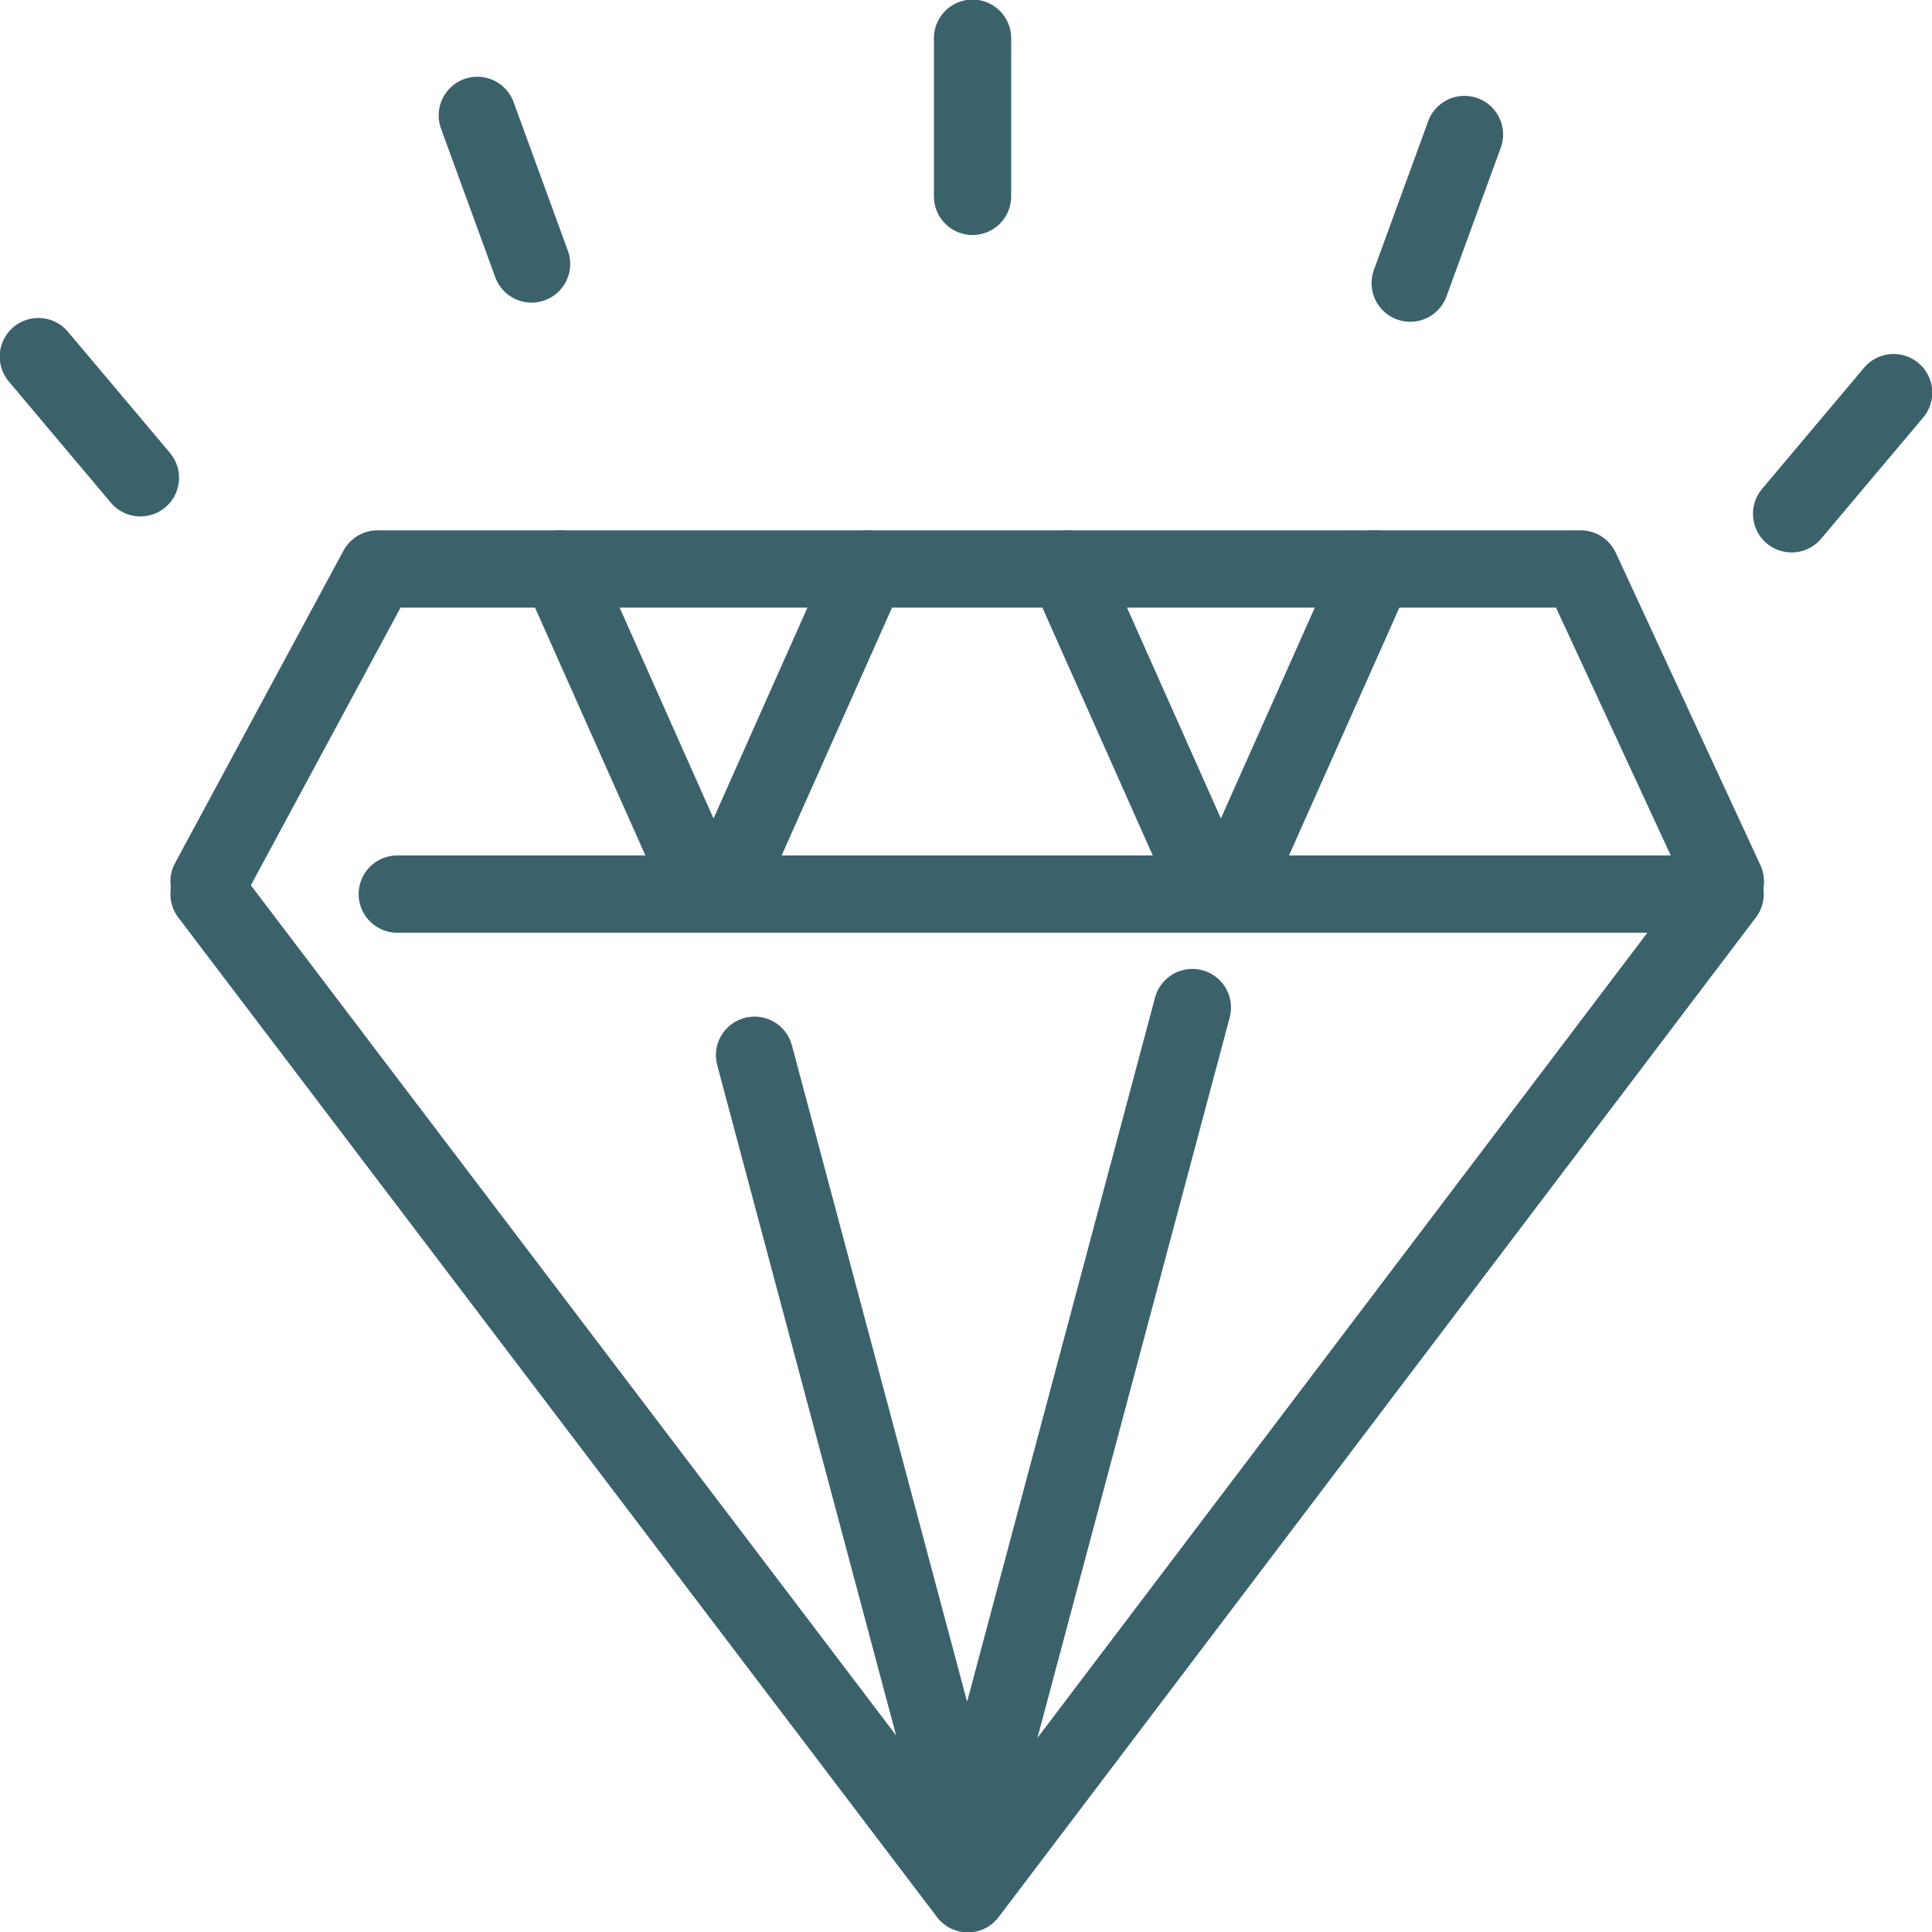
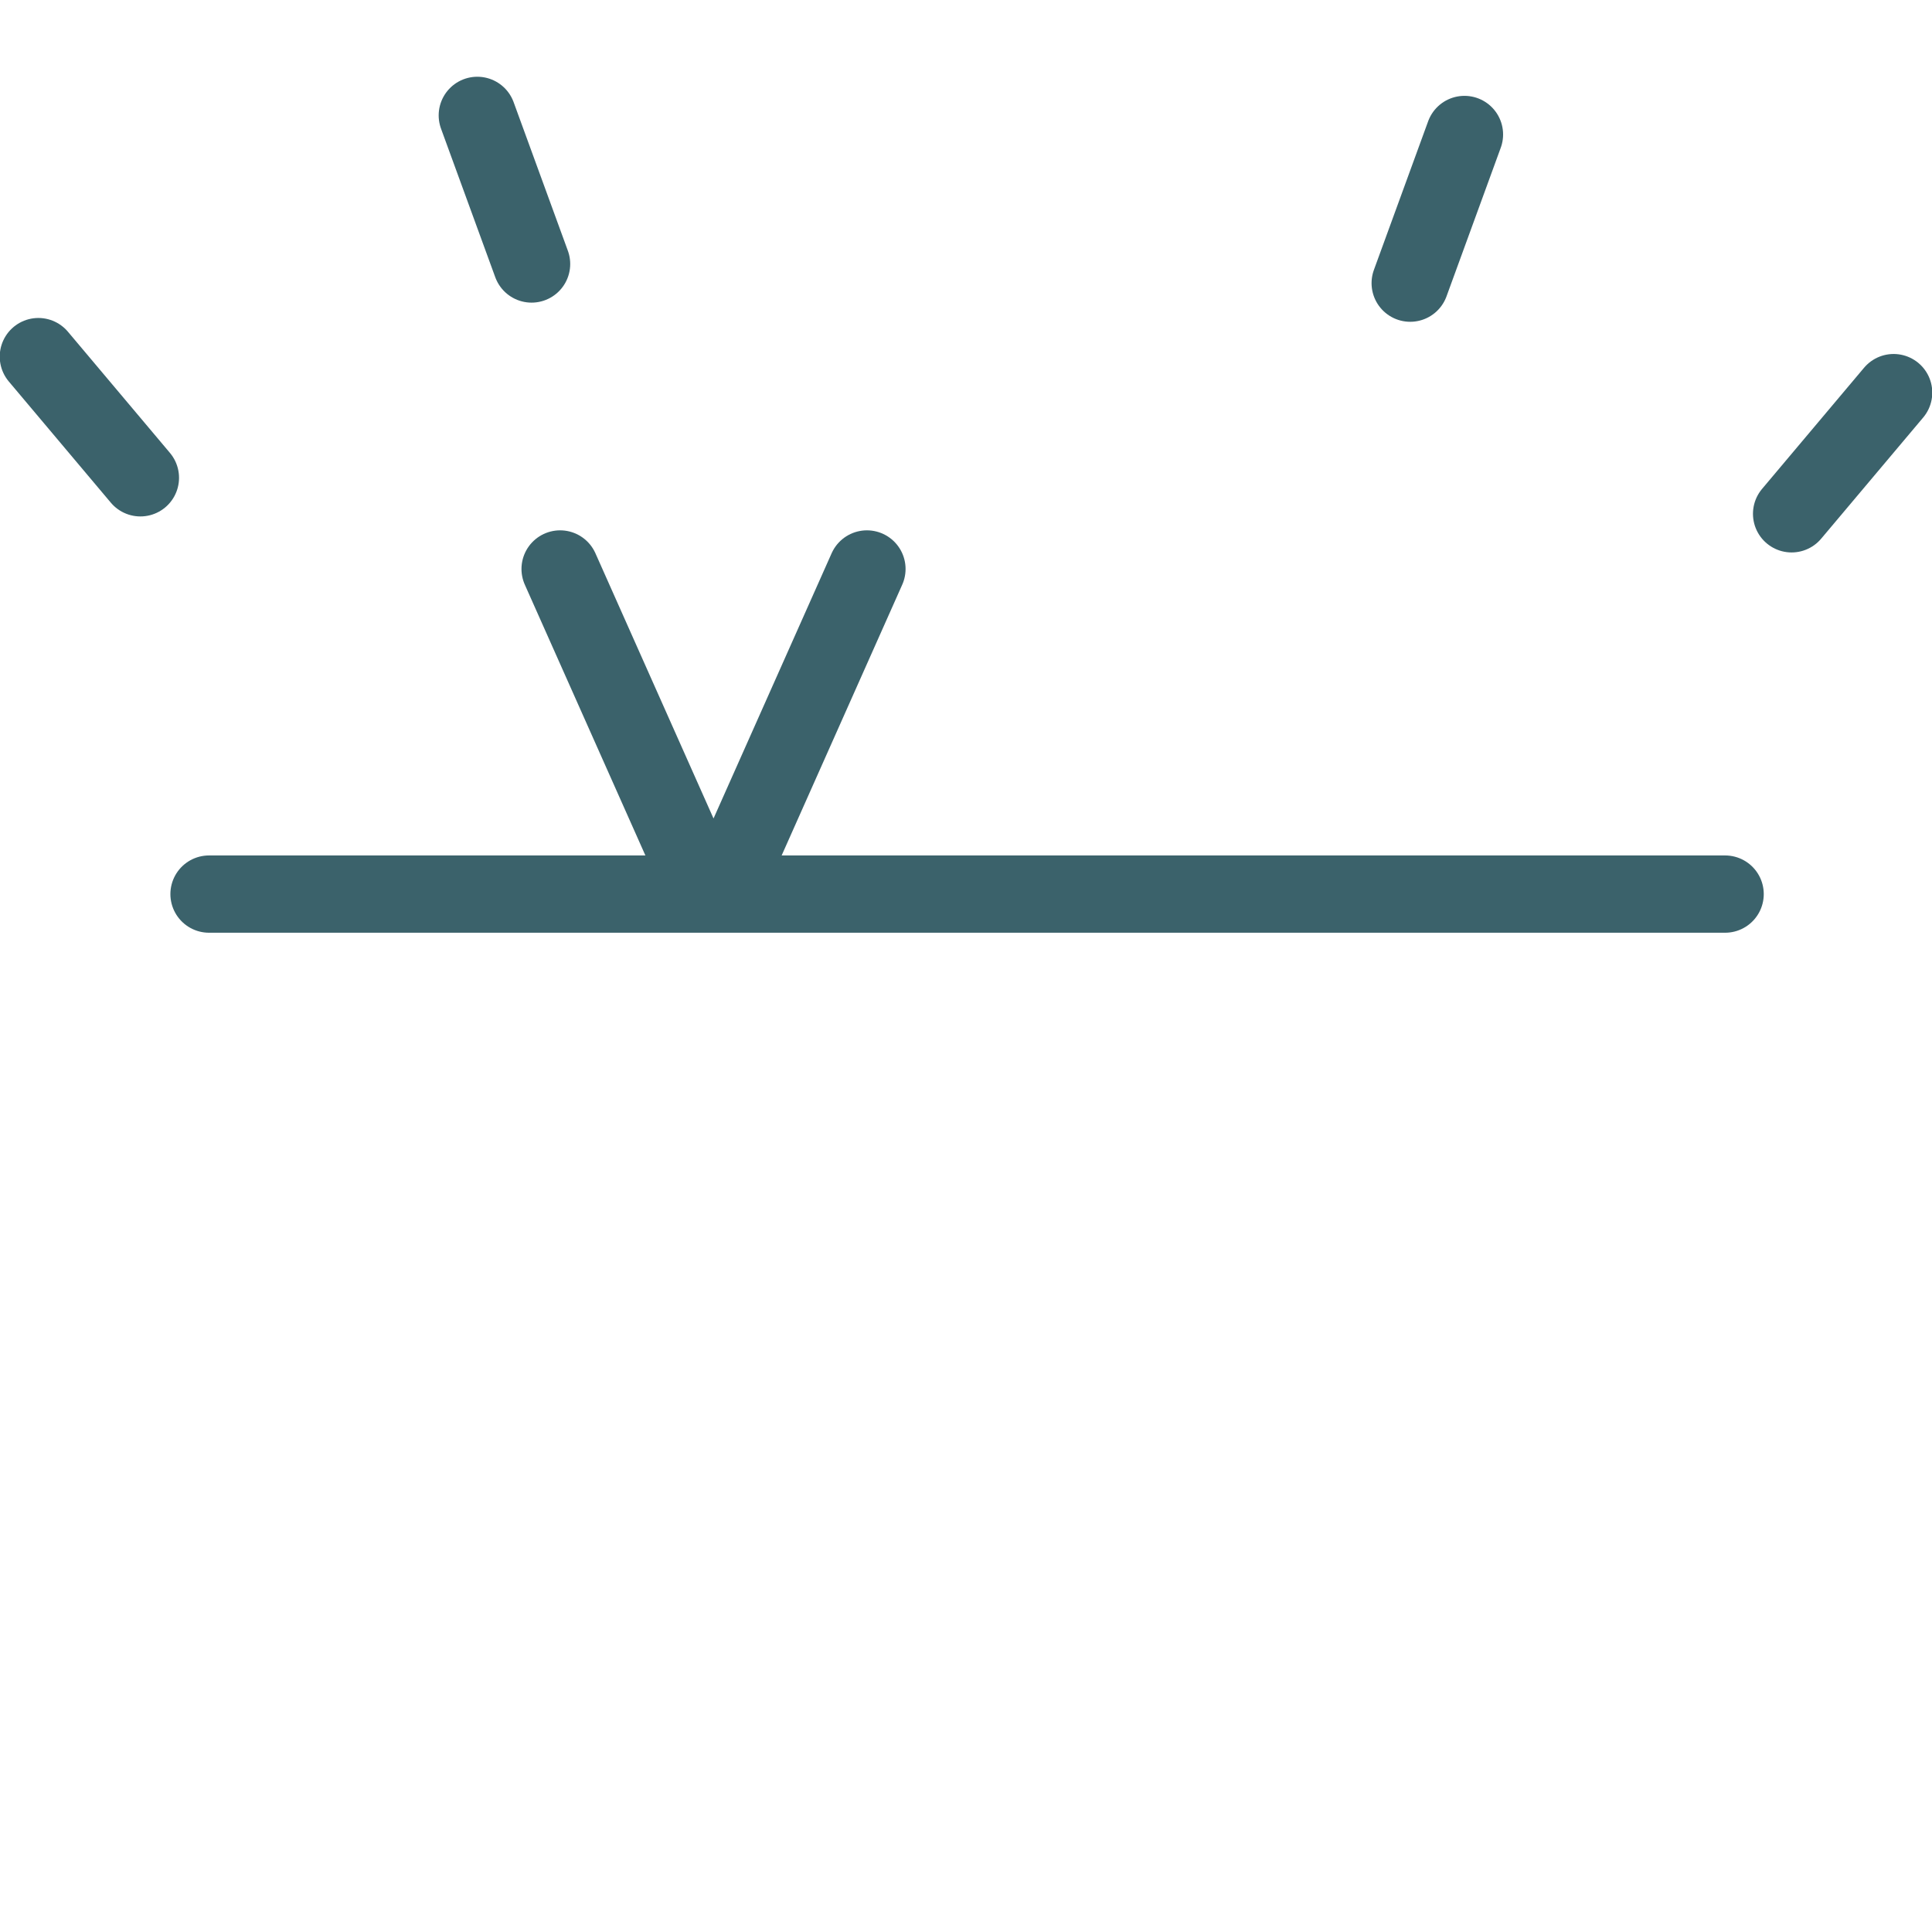
<svg xmlns="http://www.w3.org/2000/svg" fill="none" viewBox="0 0 36 36" height="36" width="36">
-   <path stroke-linejoin="round" stroke-linecap="round" stroke-width="1.44" stroke="#3B626B" d="M3.895 16.66L18.034 35.288L32.145 16.66H7.403" />
-   <path stroke-linejoin="round" stroke-linecap="round" stroke-width="1.44" stroke="#3B626B" d="M14.06 19.663L17.693 33.274C18.083 34.986 17.959 34.985 18.348 33.274L22.218 18.774" />
-   <path stroke-linejoin="round" stroke-linecap="round" stroke-width="1.44" stroke="#3B626B" d="M3.895 16.425L7.034 10.602H29.454L32.15 16.425" />
+   <path stroke-linejoin="round" stroke-linecap="round" stroke-width="1.44" stroke="#3B626B" d="M3.895 16.66L32.145 16.66H7.403" />
  <path stroke-linejoin="round" stroke-linecap="round" stroke-width="1.44" stroke="#3B626B" d="M10.437 10.602L12.925 16.189C13.383 16.701 13.209 16.701 13.666 16.189L16.154 10.602" />
-   <path stroke-linejoin="round" stroke-linecap="round" stroke-width="1.44" stroke="#3B626B" d="M19.891 10.602L22.379 16.189C22.837 16.701 22.663 16.701 23.12 16.189L25.608 10.602" />
-   <path stroke-linejoin="round" stroke-linecap="round" stroke-width="1.44" stroke="#3B626B" d="M18.122 0.712V3.659" />
  <path stroke-linejoin="round" stroke-linecap="round" stroke-width="1.44" stroke="#3B626B" d="M27.288 2.506L26.277 5.276" />
  <path stroke-linejoin="round" stroke-linecap="round" stroke-width="1.44" stroke="#3B626B" d="M35.285 7.316L33.384 9.574" />
  <path stroke-linejoin="round" stroke-linecap="round" stroke-width="1.44" stroke="#3B626B" d="M8.894 2.15L9.905 4.919" />
  <path stroke-linejoin="round" stroke-linecap="round" stroke-width="1.44" stroke="#3B626B" d="M0.715 6.645L2.616 8.903" />
</svg>